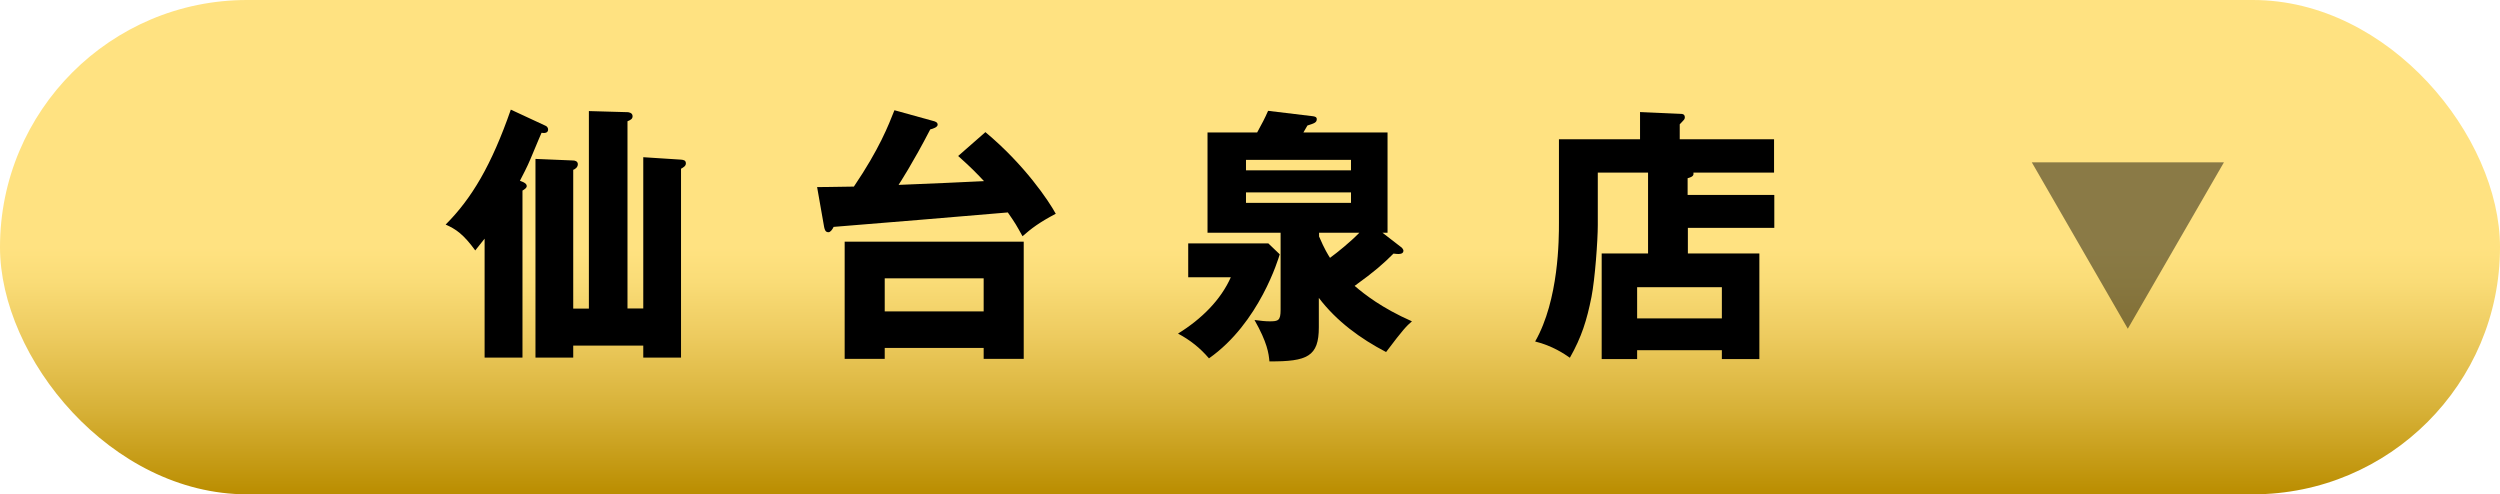
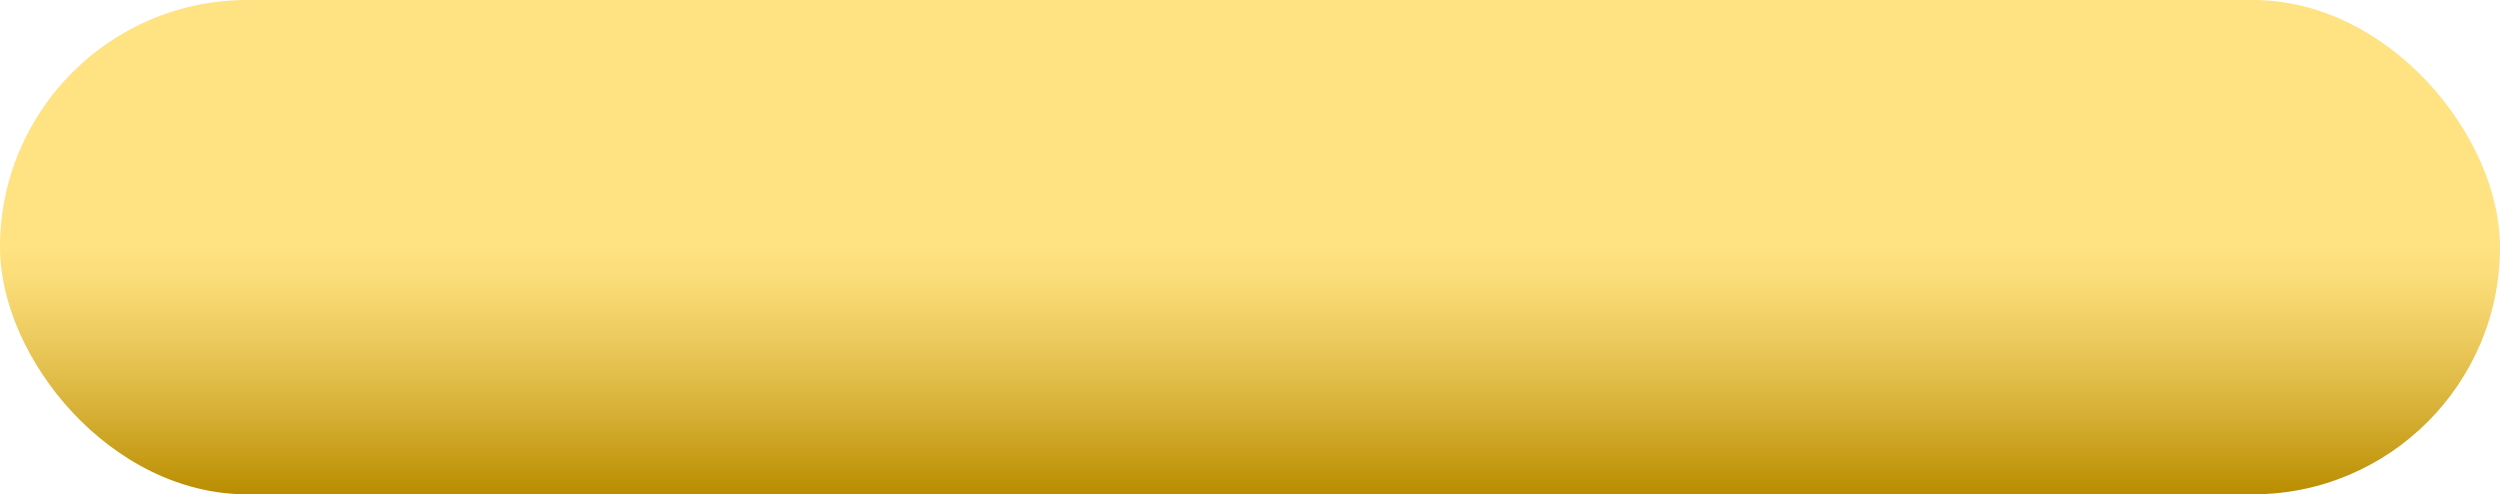
<svg xmlns="http://www.w3.org/2000/svg" viewBox="0 0 205.94 40.72">
  <defs>
    <style>
      .cls-1 {
        mix-blend-mode: multiply;
        opacity: .46;
      }

      .cls-2 {
        fill: url(#_新規グラデーションスウォッチ_1);
      }

      .cls-3 {
        isolation: isolate;
      }
    </style>
    <linearGradient id="_新規グラデーションスウォッチ_1" data-name="新規グラデーションスウォッチ 1" x1="102.97" y1="0" x2="102.97" y2="40.72" gradientUnits="userSpaceOnUse">
      <stop offset=".5" stop-color="#ffe281" />
      <stop offset=".57" stop-color="#fadc77" />
      <stop offset=".68" stop-color="#edcb5f" />
      <stop offset=".83" stop-color="#d7b137" />
      <stop offset="1" stop-color="#ba8d00" />
      <stop offset="1" stop-color="#ba8d00" />
    </linearGradient>
  </defs>
  <g class="cls-3">
    <g id="_レイヤー_2" data-name="レイヤー_2">
      <g id="_レイヤー_1-2" data-name="レイヤー_1">
        <g>
          <rect class="cls-2" x="0" y="0" width="205.94" height="40.72" rx="20.36" ry="20.36" />
          <g>
-             <path d="M43.03,29.46h-3.11v-9.8c-.42.53-.56.7-.77.97-.96-1.32-1.59-1.76-2.44-2.13,2.15-2.15,3.78-4.9,5.37-9.47l2.84,1.32c.1.04.23.13.23.33,0,.26-.27.31-.54.26-.12.29-.21.46-.9,2.13-.27.66-.71,1.49-.88,1.82.35.13.56.24.56.44,0,.15-.17.26-.35.37v13.75ZM52.99,25.41v-12.46l3.11.2c.19.02.4.04.4.31,0,.22-.21.33-.4.44v15.56h-3.11v-.99h-5.77v.99h-3.11V13.09l3.11.13c.15,0,.38.07.38.31,0,.26-.25.42-.38.46v11.43h1.29V9.15l3.18.09c.08,0,.42.04.42.33,0,.22-.15.31-.42.42v15.42h1.29Z" />
-             <path d="M81.18,10.89c3.22,2.68,5.22,5.67,5.79,6.72-1.34.7-2.01,1.21-2.74,1.85-.52-.94-.58-1.05-1.21-1.96-3.28.29-11.64.97-14.35,1.19-.1.22-.27.44-.42.44-.27,0-.31-.22-.36-.42l-.58-3.3c.36,0,.63,0,3.03-.04,2.11-3.12,2.84-5.03,3.34-6.29l3.18.88c.17.04.38.11.38.31s-.36.33-.61.39c-1.42,2.75-2.55,4.48-2.61,4.57,1.11-.04,6.94-.29,7.04-.31-.71-.75-1.07-1.12-2.13-2.07l2.26-1.98ZM72.88,28.66v.9h-3.3v-9.65h14.75v9.65h-3.3v-.9h-8.15ZM81.03,25.65v-2.72h-8.15v2.72h8.15Z" />
-             <path d="M104.48,20.05l.94.9c-.1.33-1.67,5.65-5.83,8.57-.73-.86-1.57-1.52-2.55-2.04,1.96-1.21,3.53-2.79,4.35-4.64h-3.51v-2.79h6.6ZM115.4,20.34c.1.07.21.22.21.31,0,.33-.44.29-.82.24-.83.83-1.55,1.47-3.2,2.66.79.68,2.23,1.82,4.72,2.92-.46.4-.69.62-2.13,2.53-2.11-1.1-4.07-2.53-5.54-4.46v2.42c0,2.4-.94,2.83-4.07,2.81-.06-.66-.17-1.54-1.23-3.41.56.07.86.11,1.27.11.69,0,.88-.07.88-.95v-6.35h-6.02v-8.26h4.09c.42-.77.61-1.12.9-1.78l3.66.44c.19.02.35.07.35.24,0,.29-.21.35-.77.53-.12.22-.19.33-.33.57h6.93v8.26h-.42l1.5,1.16ZM102.64,14.03h8.65v-.86h-8.65v.86ZM111.29,15.85h-8.65v.86h8.65v-.86ZM108.66,19.17v.31c.46,1.08.75,1.52.9,1.76.63-.46,1.67-1.3,2.42-2.07h-3.32Z" />
-             <path d="M146.16,16.07v2.7h-7.12v2.11h5.89v8.7h-3.09v-.73h-6.98v.73h-2.92v-8.7h3.82v-6.66h-4.14v4.33c0,1.25-.23,4.44-.52,5.91-.38,1.91-.81,3.3-1.78,5.01-.44-.31-1.44-.99-2.86-1.34,1.96-3.43,1.96-8.46,1.96-9.78v-6.88h6.68v-2.24l3.38.15c.1,0,.31.02.31.29,0,.11-.06.2-.13.26-.15.15-.19.22-.29.31v1.23h7.77v2.75h-6.64c.02.18.02.33-.48.46v1.38h7.12ZM134.86,26.23h6.98v-2.57h-6.98v2.57Z" />
-           </g>
-           <polygon class="cls-1" points="175.28 27.08 167.37 13.37 183.2 13.37 175.28 27.08" />
+             </g>
        </g>
      </g>
    </g>
  </g>
</svg>